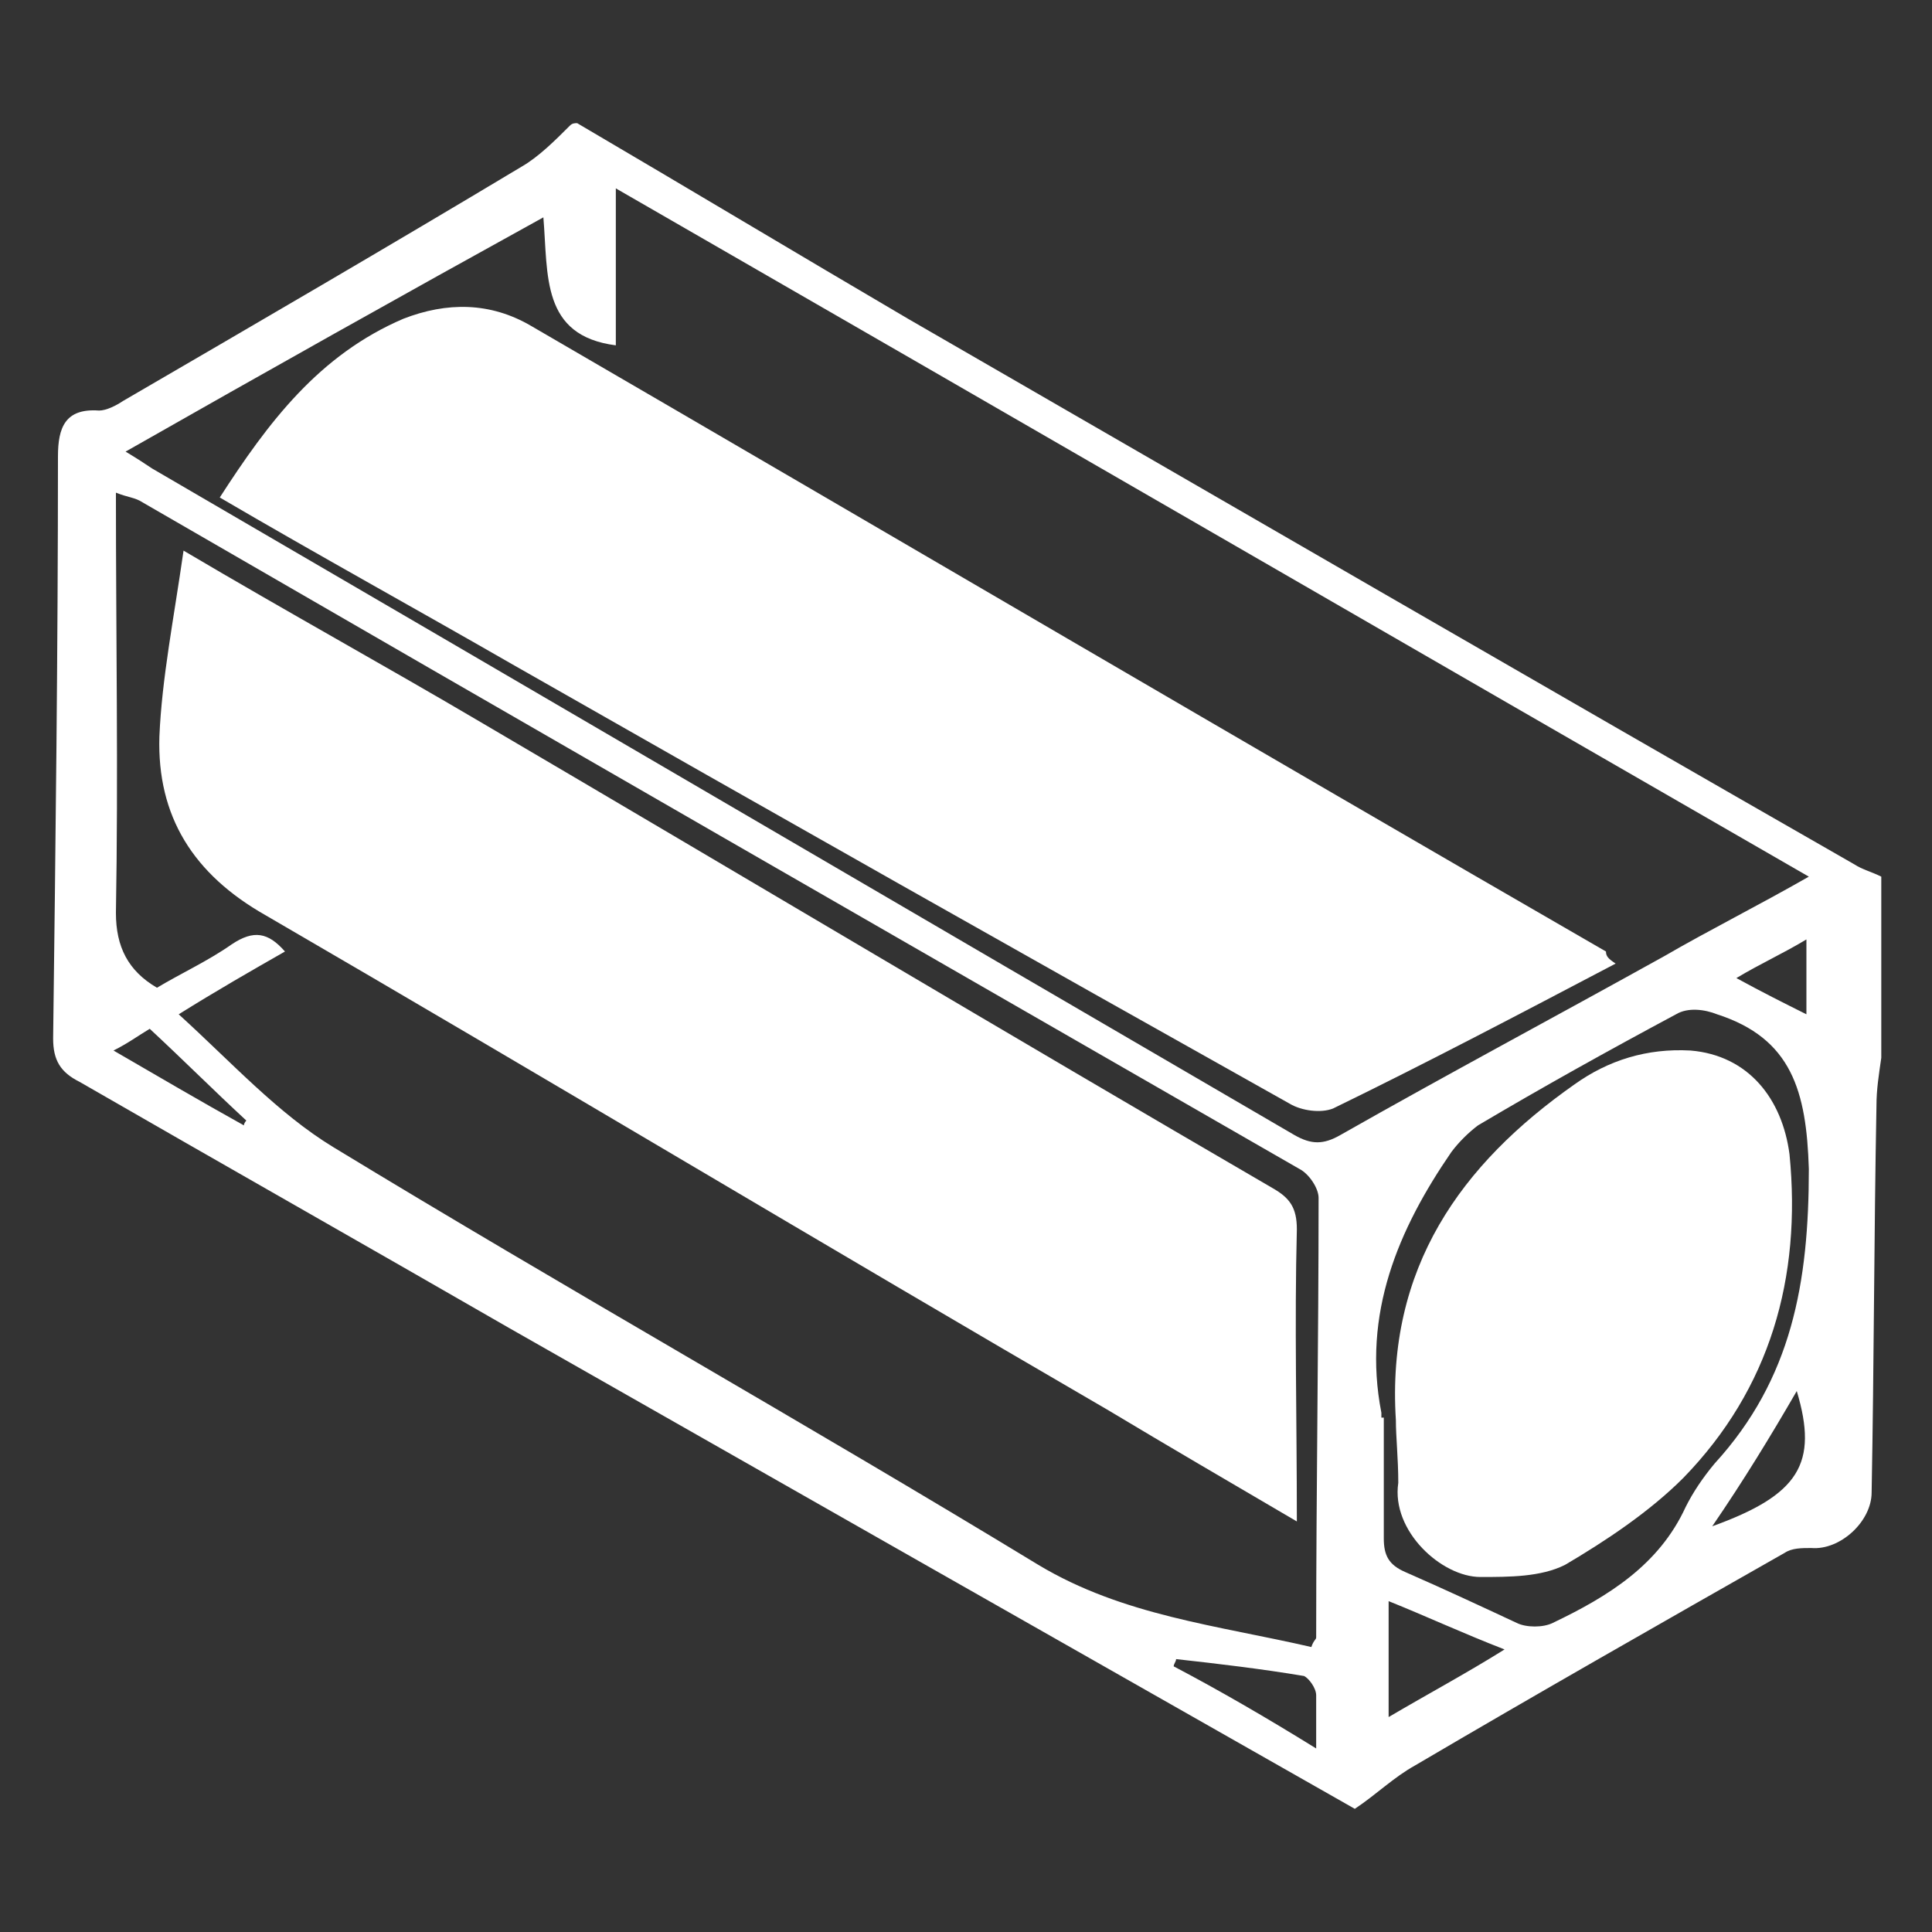
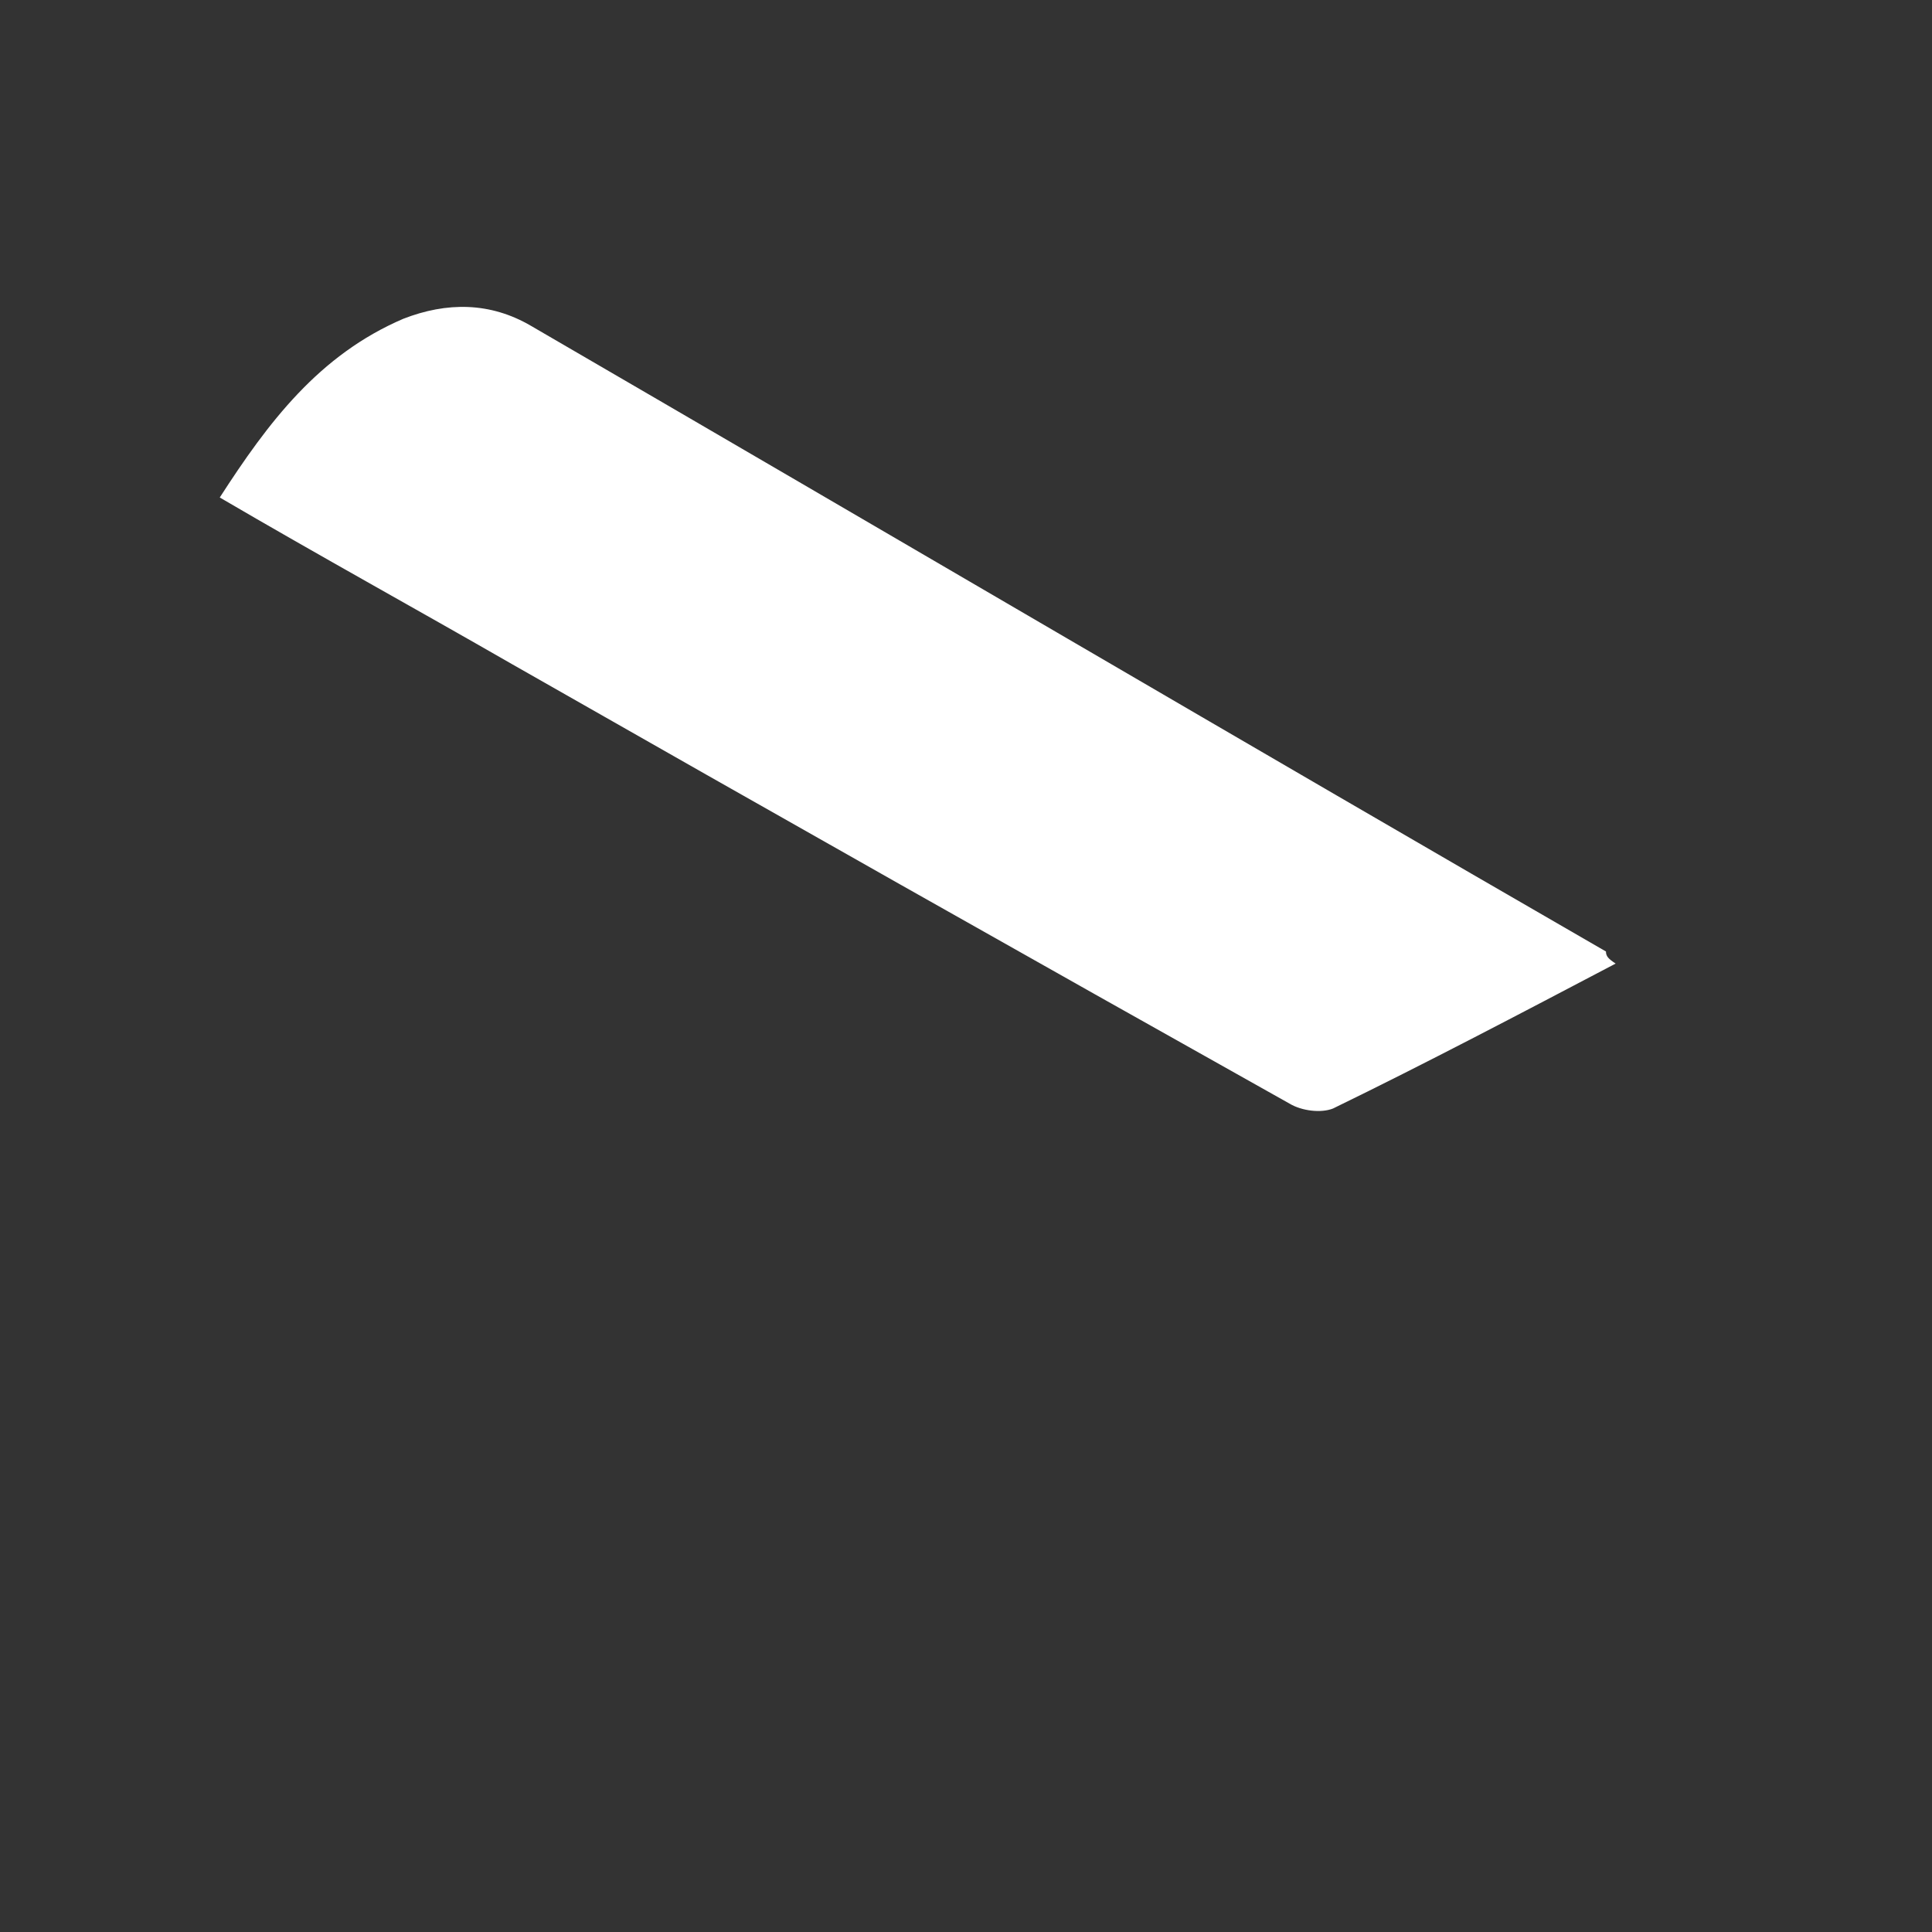
<svg xmlns="http://www.w3.org/2000/svg" version="1.1" id="Layer_1" x="0px" y="0px" viewBox="0 0 80 80" style="enable-background:new 0 0 80 80;" xml:space="preserve">
  <rect x="0" y="0" width="80" height="80" fill="#333333" stroke="none" />
  <style type="text/css">
	.st0{fill:#FFFFFF;}
</style>
  <g id="MiOAse_1_">
    <g>
-       <path class="st0" d="M23.9,5.1c4.6,2.7,9.1,5.4,13.7,8.1c13,7.5,26.1,15.1,39.2,22.6c0.3,0.2,0.7,0.3,1.1,0.5c0,2.5,0,5,0,7.5    c-0.1,0.7-0.2,1.3-0.2,2c-0.1,5.3-0.1,10.6-0.2,16c0,1.2-1.3,2.4-2.5,2.3c-0.4,0-0.8,0-1.1,0.2c-5.1,2.9-10.2,5.8-15.3,8.8    c-0.9,0.5-1.6,1.2-2.5,1.8C44.3,68.2,32.7,61.6,21.1,55c-5.9-3.4-11.9-6.8-17.8-10.2c-0.8-0.4-1.1-0.9-1.1-1.8    c0.1-8,0.2-16.1,0.2-24.1c0-1.2,0.3-2,1.7-1.9c0.3,0,0.7-0.2,1-0.4c5.5-3.2,11-6.4,16.5-9.7c0.7-0.4,1.4-1.1,2-1.7    C23.7,5.1,23.8,5.1,23.9,5.1z M54.3,68.2c0.1-0.3,0.2-0.3,0.2-0.4c0-6.1,0.1-12.2,0.1-18.2c0-0.4-0.4-1-0.8-1.2    C37.8,39.2,21.8,30,5.9,20.8c-0.3-0.2-0.6-0.2-1.1-0.4c0,5.9,0.1,11.7,0,17.4c0,1.4,0.5,2.4,1.7,3.1c1-0.6,2.1-1.1,3.1-1.8    c0.9-0.6,1.5-0.5,2.2,0.3C10.4,40.2,9,41,7.4,42c2.2,2,4.1,4.1,6.4,5.5c9.7,5.9,19.5,11.4,29.2,17.3    C46.5,66.9,50.4,67.3,54.3,68.2z M5.2,18.7C5.7,19,6,19.2,6.3,19.4c15.8,9.2,31.5,18.4,47.3,27.6c0.7,0.4,1.2,0.4,1.9,0    c4.4-2.5,8.9-4.9,13.4-7.4c1.9-1.1,3.9-2.1,6-3.3C58.4,26.8,42,17.3,25.5,7.8c0,2.3,0,4.4,0,6.5c-3.1-0.4-2.8-2.9-3-5.3    C16.7,12.2,11,15.4,5.2,18.7z M57.2,58.7c0,0,0.1,0,0.1,0c0,1.7,0,3.3,0,5c0,0.7,0.2,1.1,0.9,1.4c1.6,0.7,3.1,1.4,4.6,2.1    c0.4,0.2,1.1,0.2,1.5,0c2.3-1.1,4.4-2.4,5.5-4.8c0.3-0.6,0.7-1.2,1.2-1.8c3.2-3.5,3.9-7.5,3.9-12.2c-0.1-3.2-0.7-5.4-3.8-6.4    c-0.5-0.2-1.2-0.3-1.7,0c-2.8,1.5-5.5,3-8.2,4.6c-0.4,0.3-0.8,0.7-1.1,1.1c-2.2,3.2-3.7,6.7-2.9,10.8    C57.2,58.5,57.2,58.6,57.2,58.7z M57.5,71.1c1.7-1,3.2-1.8,4.8-2.8c-1.8-0.7-3.3-1.4-4.8-2C57.5,67.9,57.5,69.3,57.5,71.1z     M54.5,72.4c0-0.9,0-1.6,0-2.2c0-0.3-0.3-0.7-0.5-0.8c-1.8-0.3-3.5-0.5-5.3-0.7c0,0.1-0.1,0.2-0.1,0.3    C50.5,70,52.4,71.1,54.5,72.4z M70.9,63.2c3.6-1.3,4.4-2.6,3.5-5.6C73.3,59.5,72.2,61.3,70.9,63.2z M6.2,42.6    c-0.5,0.3-0.9,0.6-1.5,0.9c1.9,1.1,3.6,2.1,5.4,3.1c0-0.1,0.1-0.2,0.1-0.2C8.9,45.2,7.6,43.9,6.2,42.6z M71.9,40.5    c1.1,0.6,1.9,1,2.9,1.5c0-1.1,0-2,0-3.1C73.8,39.5,72.9,39.9,71.9,40.5z" />
-       <path class="st0" d="M7.6,22.8c4.4,2.6,8.4,4.8,12.3,7.1c10.9,6.4,21.8,12.9,32.8,19.3c0.7,0.4,1,0.8,1,1.7c-0.1,3.9,0,7.8,0,12.1    c-2.9-1.7-5.3-3.1-7.8-4.6C34.2,51.6,22.7,44.7,11,37.9c-3-1.7-4.5-4.1-4.4-7.4C6.7,28.1,7.2,25.6,7.6,22.8z" />
      <path class="st0" d="M66.9,39.9c-4,2.1-7.8,4.1-11.7,6c-0.5,0.2-1.3,0.1-1.8-0.2c-10.7-6-21.5-12.1-32.2-18.2    c-4-2.3-8-4.5-12.1-6.9c2-3.1,4.1-5.9,7.6-7.4c1.8-0.7,3.6-0.7,5.3,0.3c14.8,8.6,29.6,17.3,44.5,25.9    C66.5,39.6,66.6,39.7,66.9,39.9z" />
-       <path class="st0" d="M57.8,58.8c-0.4-6.3,2.7-10.6,7.4-13.9c1.4-1,3-1.5,4.8-1.4c2.4,0.2,3.8,2,4.1,4.3c0.5,5.1-0.8,9.7-4.4,13.4    c-1.4,1.4-3.2,2.6-4.9,3.6c-1,0.5-2.3,0.5-3.5,0.5c-1.6,0-3.7-1.9-3.4-3.9C57.9,60.4,57.8,59.5,57.8,58.8z" />
    </g>
  </g>
</svg>